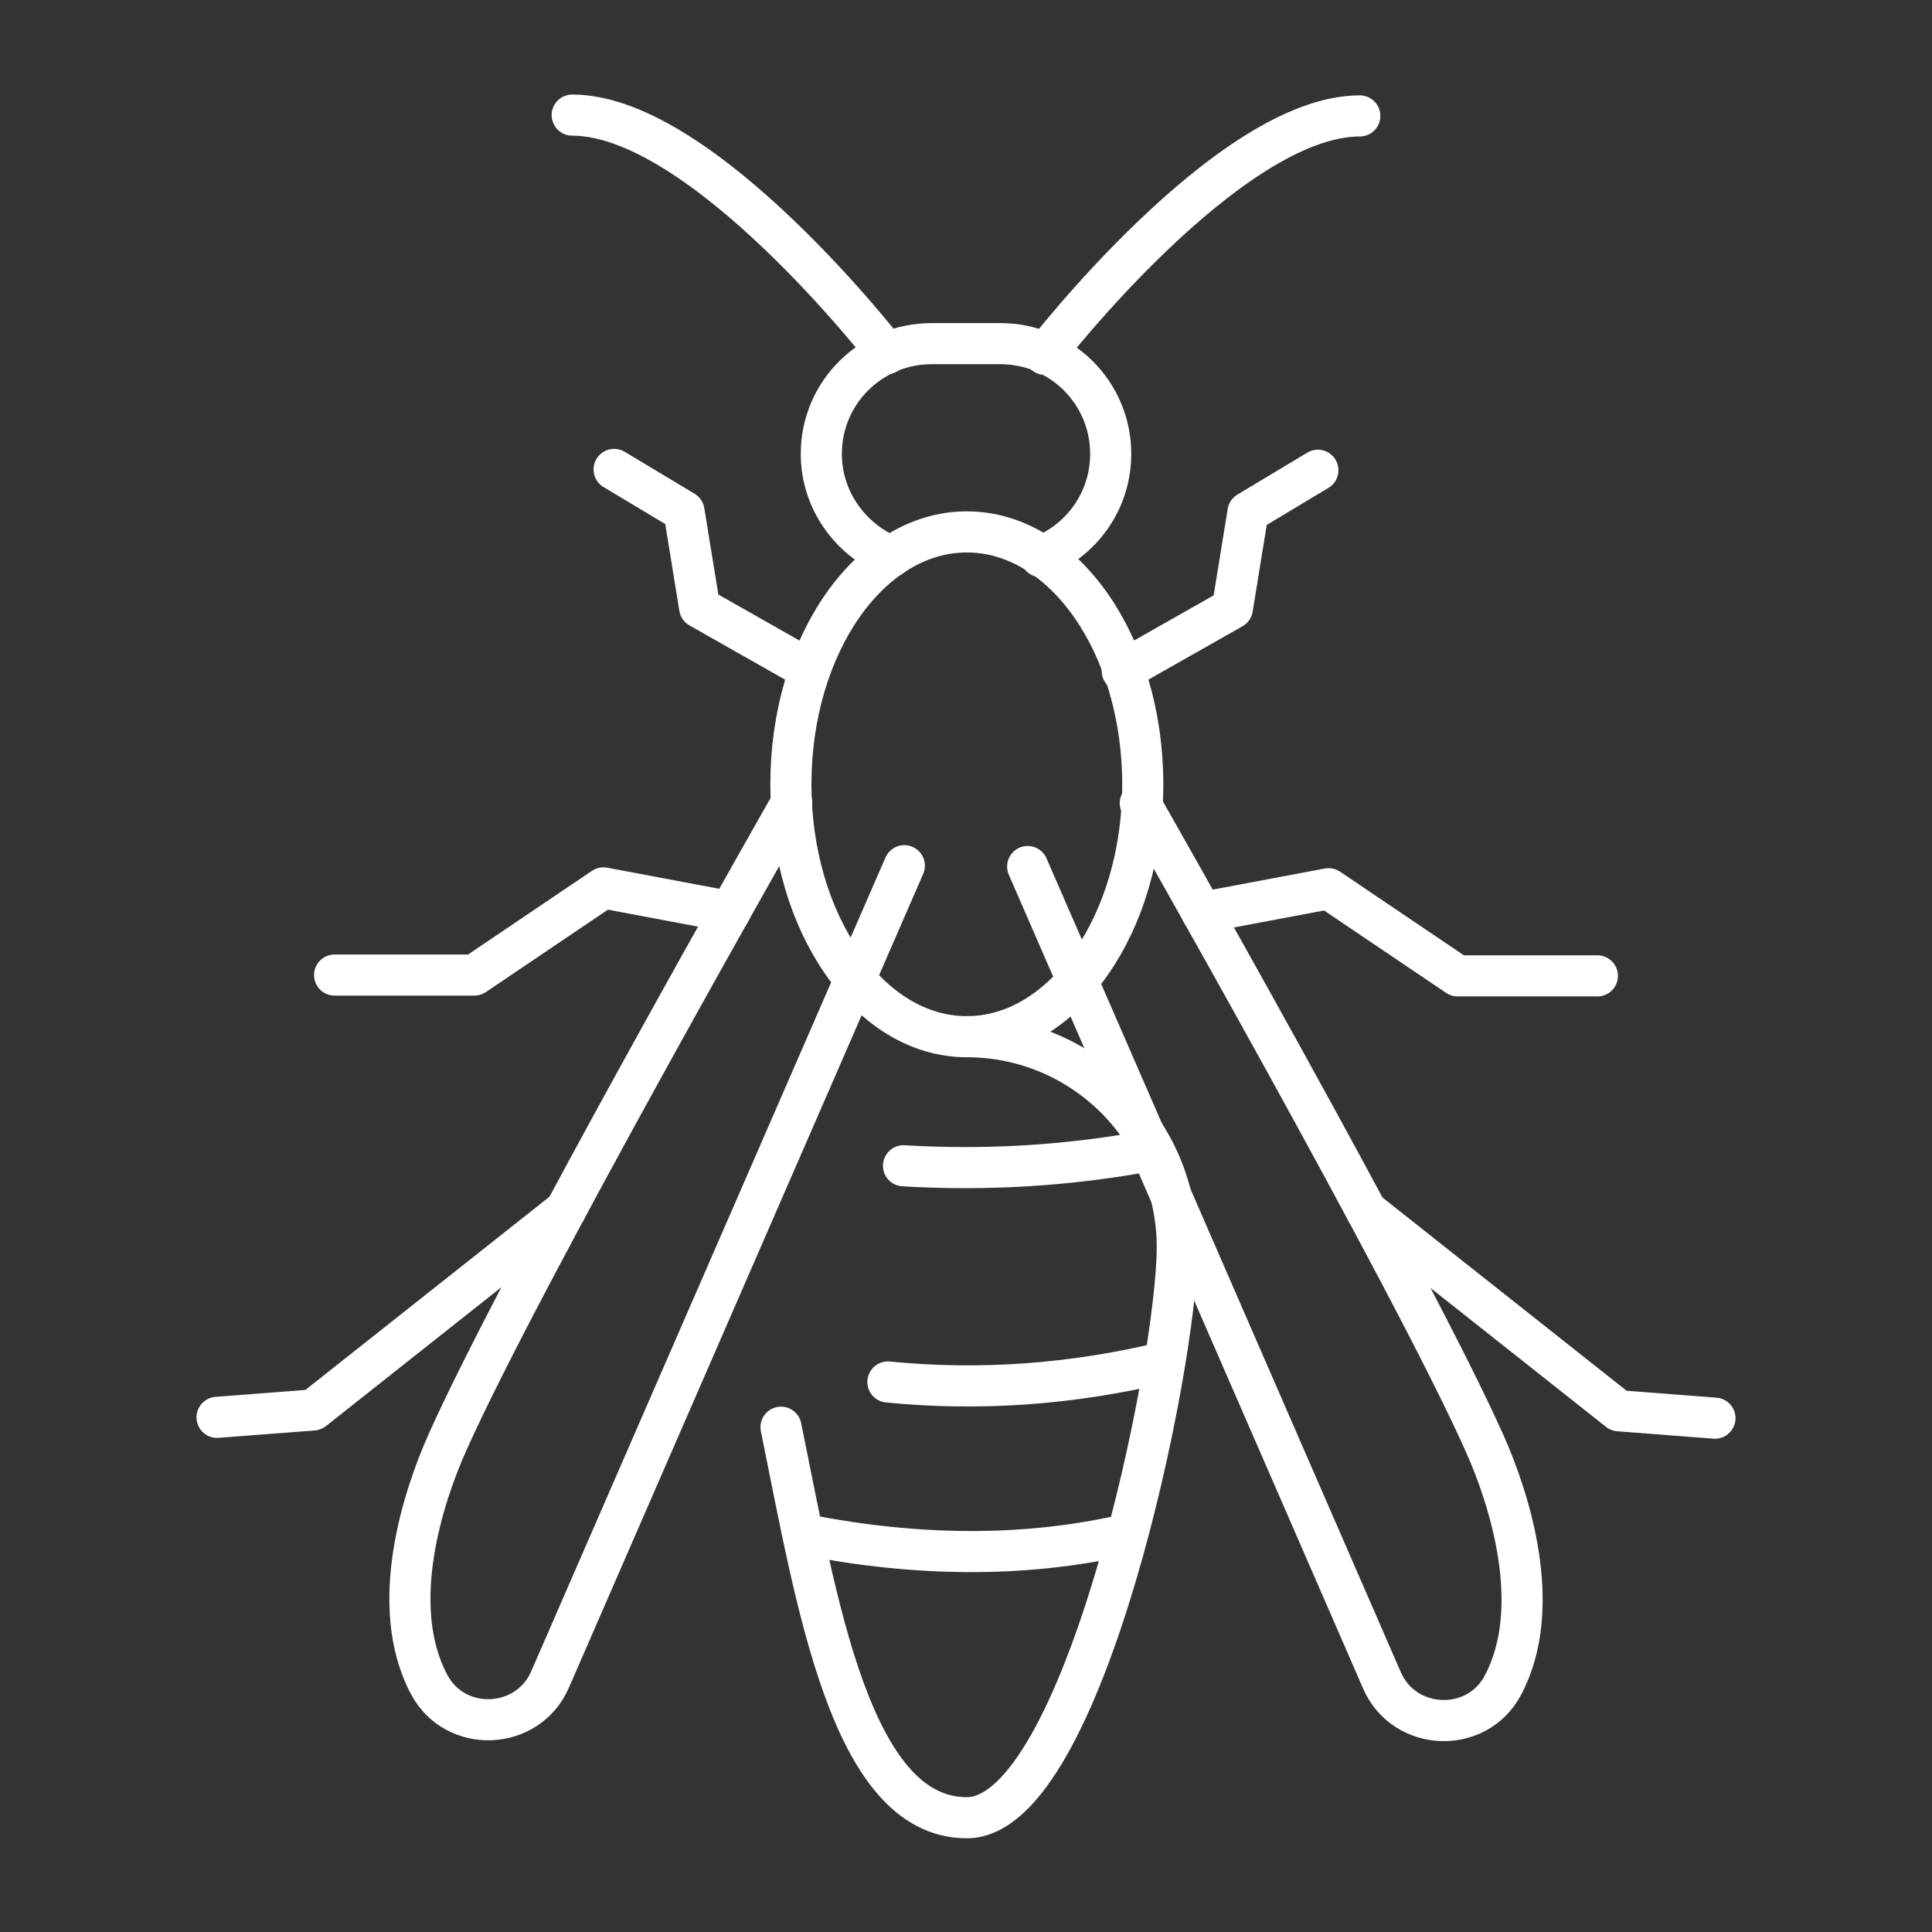
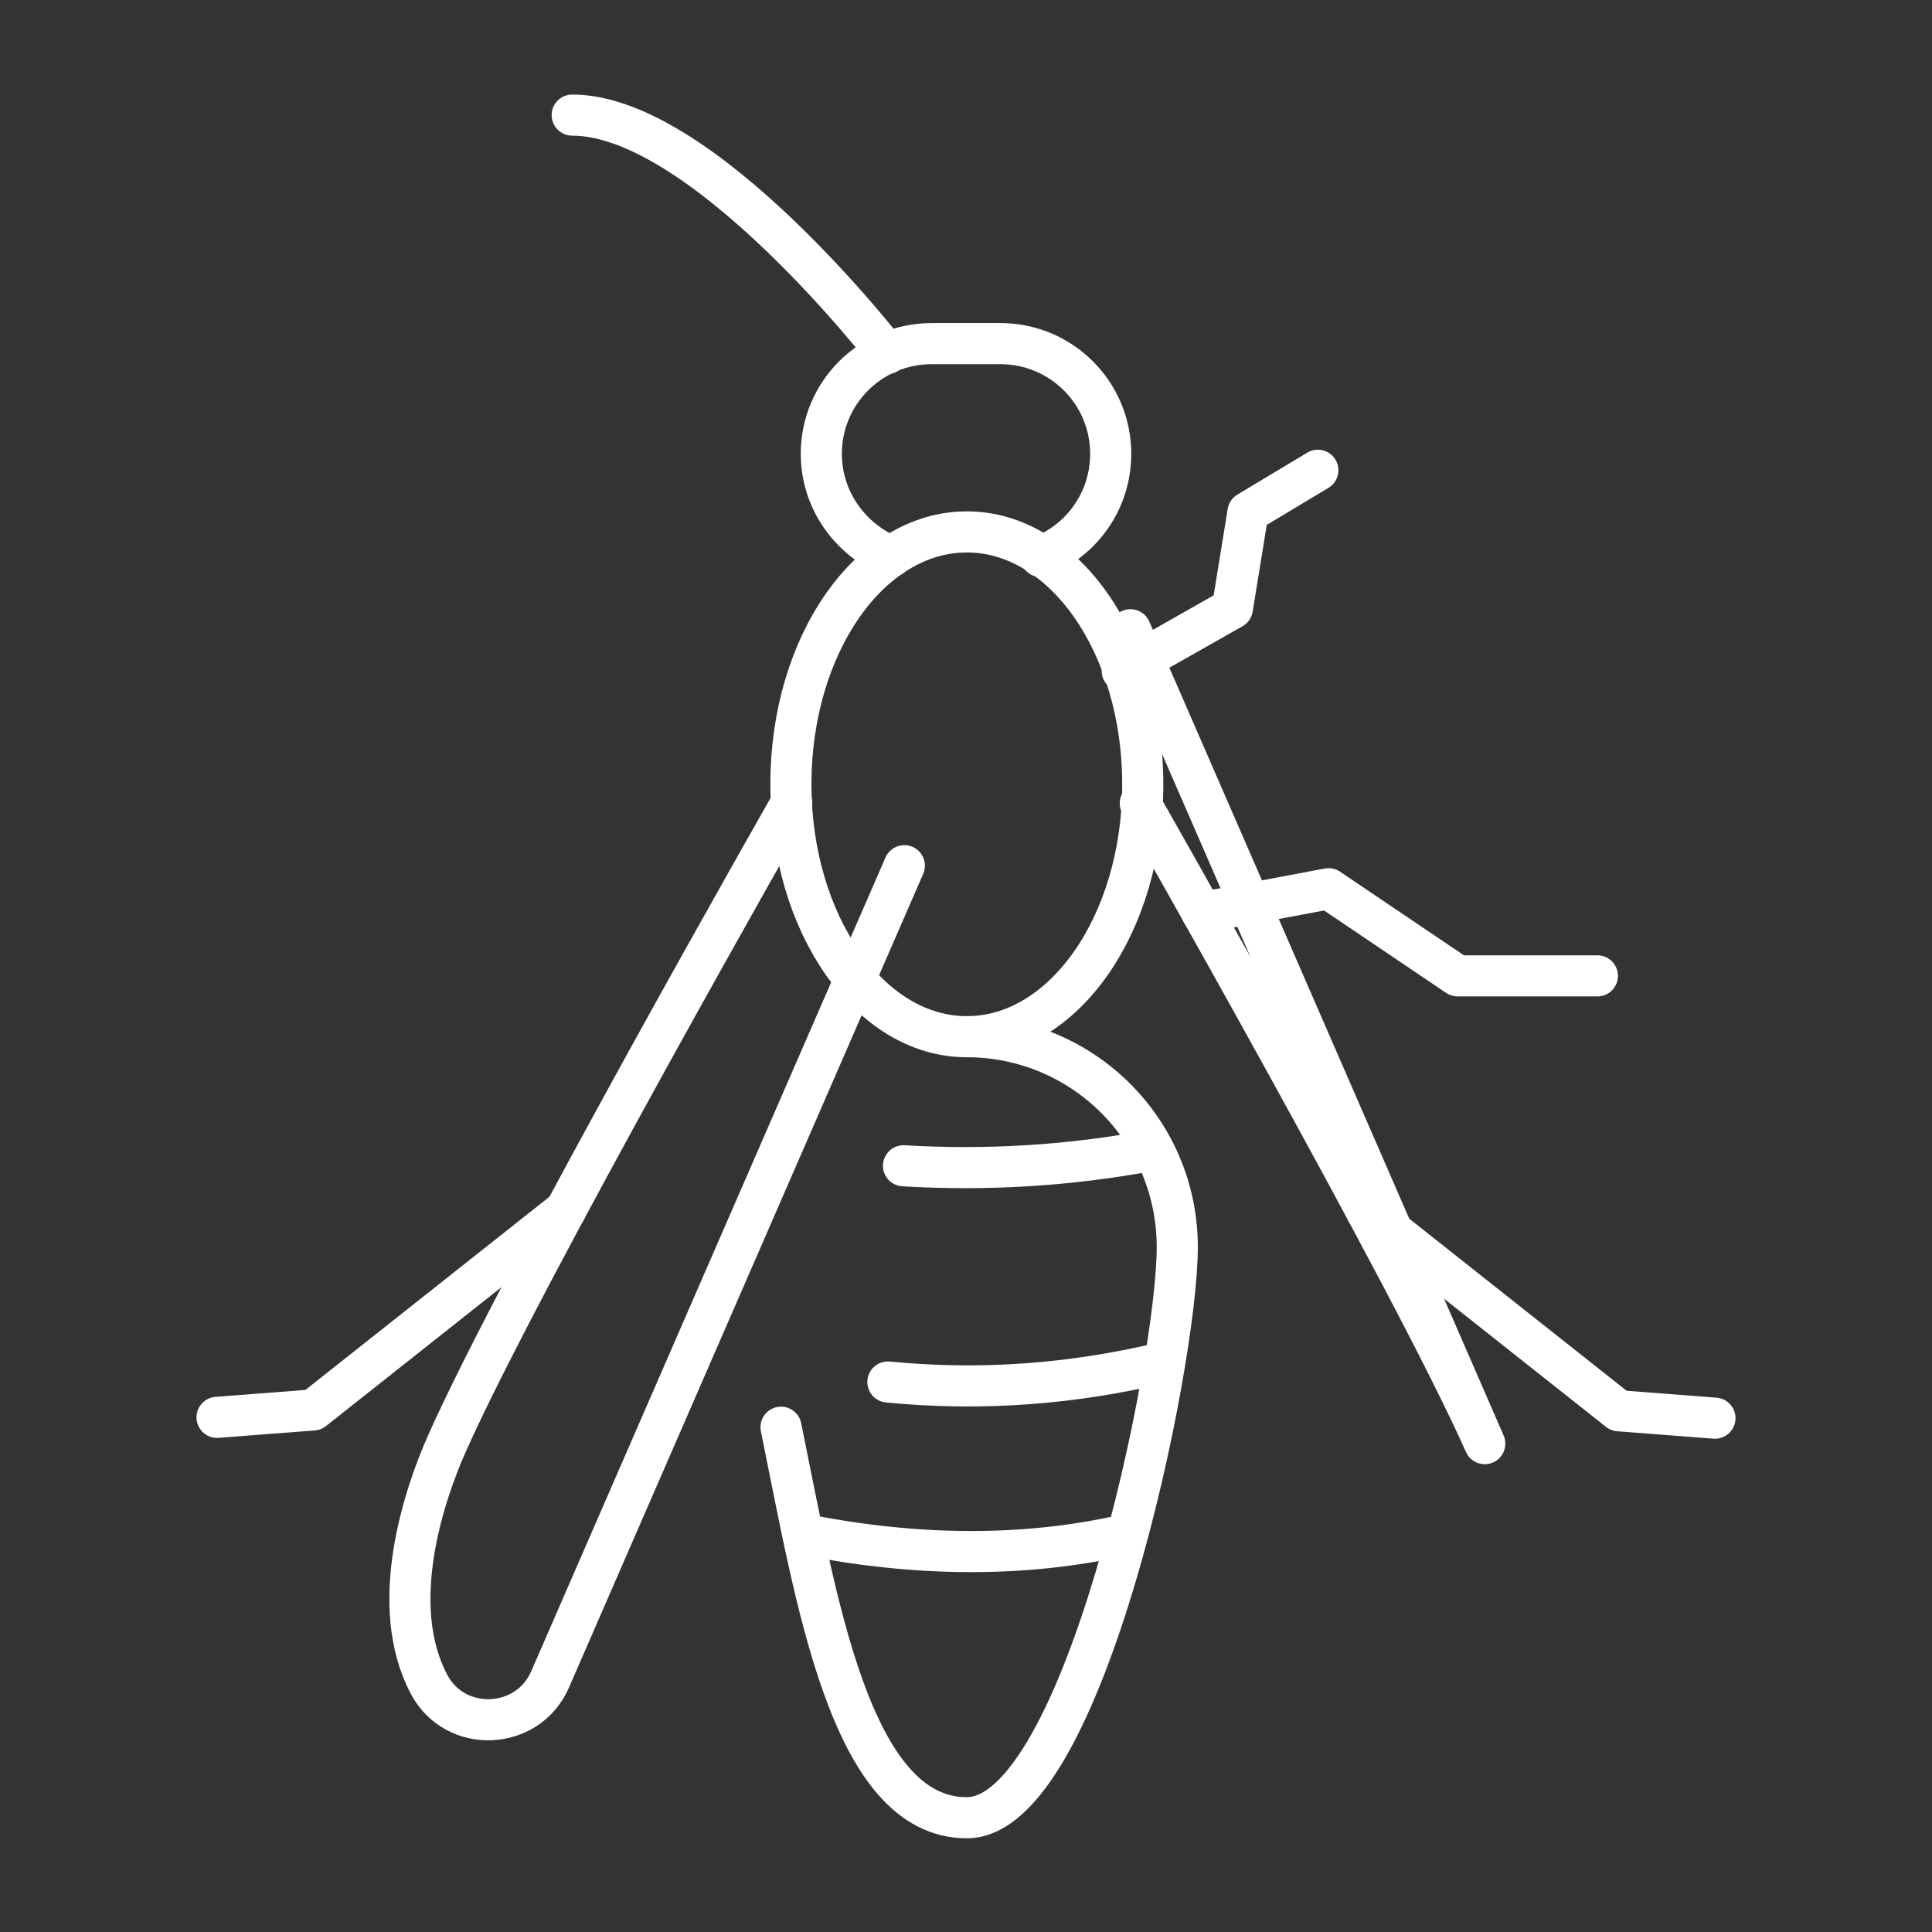
<svg xmlns="http://www.w3.org/2000/svg" version="1.1" viewBox="0 0 235 235">
  <rect x="0" y="0" width="235" height="235" fill="#333333" stroke="none" />
  <defs>
    <style>
      .cls-1 {
        fill: none;
        stroke: #fff;
        stroke-linecap: round;
        stroke-linejoin: round;
        stroke-width: 5px;
      }
    </style>
  </defs>
  <g>
    <g id="Livello_1">
      <path class="cls-1" d="M117.6,126.1c14.1,0,25.6,11.4,25.6,25.6s-11.4,69.4-25.6,69.4-18.3-26.5-22.6-47.5" />
      <ellipse class="cls-1" cx="117.6" cy="95.4" rx="21.4" ry="30.7" />
      <path class="cls-1" d="M108.4,67.7c-4.9-2-8.5-6.8-8.5-12.5h0c0-7.4,6-13.4,13.4-13.4h8.4c7.4,0,13.4,6,13.4,13.4h0c0,5.7-3.5,10.5-8.5,12.5" />
      <path class="cls-1" d="M107.9,43s-22.4-29-38.3-29" />
-       <polyline class="cls-1" points="98.5 81.5 85.1 73.9 83.2 62.2 74.7 57.1" />
      <path class="cls-1" d="M96.3,97.6s-32.9,57.7-41.9,77.9c-2.9,6.5-7.3,19.8-2.2,29.4,3.2,6,12,5.6,14.7-.6l43.1-99" />
-       <polyline class="cls-1" points="88.8 110.9 73.4 108 57.7 118.6 40.7 118.6" />
      <polyline class="cls-1" points="68.8 147.2 38.1 171.5 26.4 172.4" />
-       <path class="cls-1" d="M127.1,43.1s22.4-29,38.3-29" />
      <polyline class="cls-1" points="136.5 81.6 149.9 74 151.8 62.3 160.3 57.2" />
-       <path class="cls-1" d="M138.7,97.7s32.9,57.7,41.9,77.9c2.9,6.5,7.3,19.8,2.2,29.4-3.2,6-12,5.6-14.7-.6l-43.1-99" />
+       <path class="cls-1" d="M138.7,97.7s32.9,57.7,41.9,77.9l-43.1-99" />
      <polyline class="cls-1" points="146.2 111 161.6 108.1 177.3 118.7 194.3 118.7" />
      <polyline class="cls-1" points="166.2 147.3 196.9 171.6 208.6 172.5" />
      <path class="cls-1" d="M109.9,141.8c10.1.6,20.2,0,30.3-1.9" />
      <path class="cls-1" d="M108,168.1c11.2,1.1,22.4.3,33.6-2.4" />
      <path class="cls-1" d="M98.1,186.7c13.3,2.6,26.3,2.8,38.7,0" />
    </g>
  </g>
</svg>